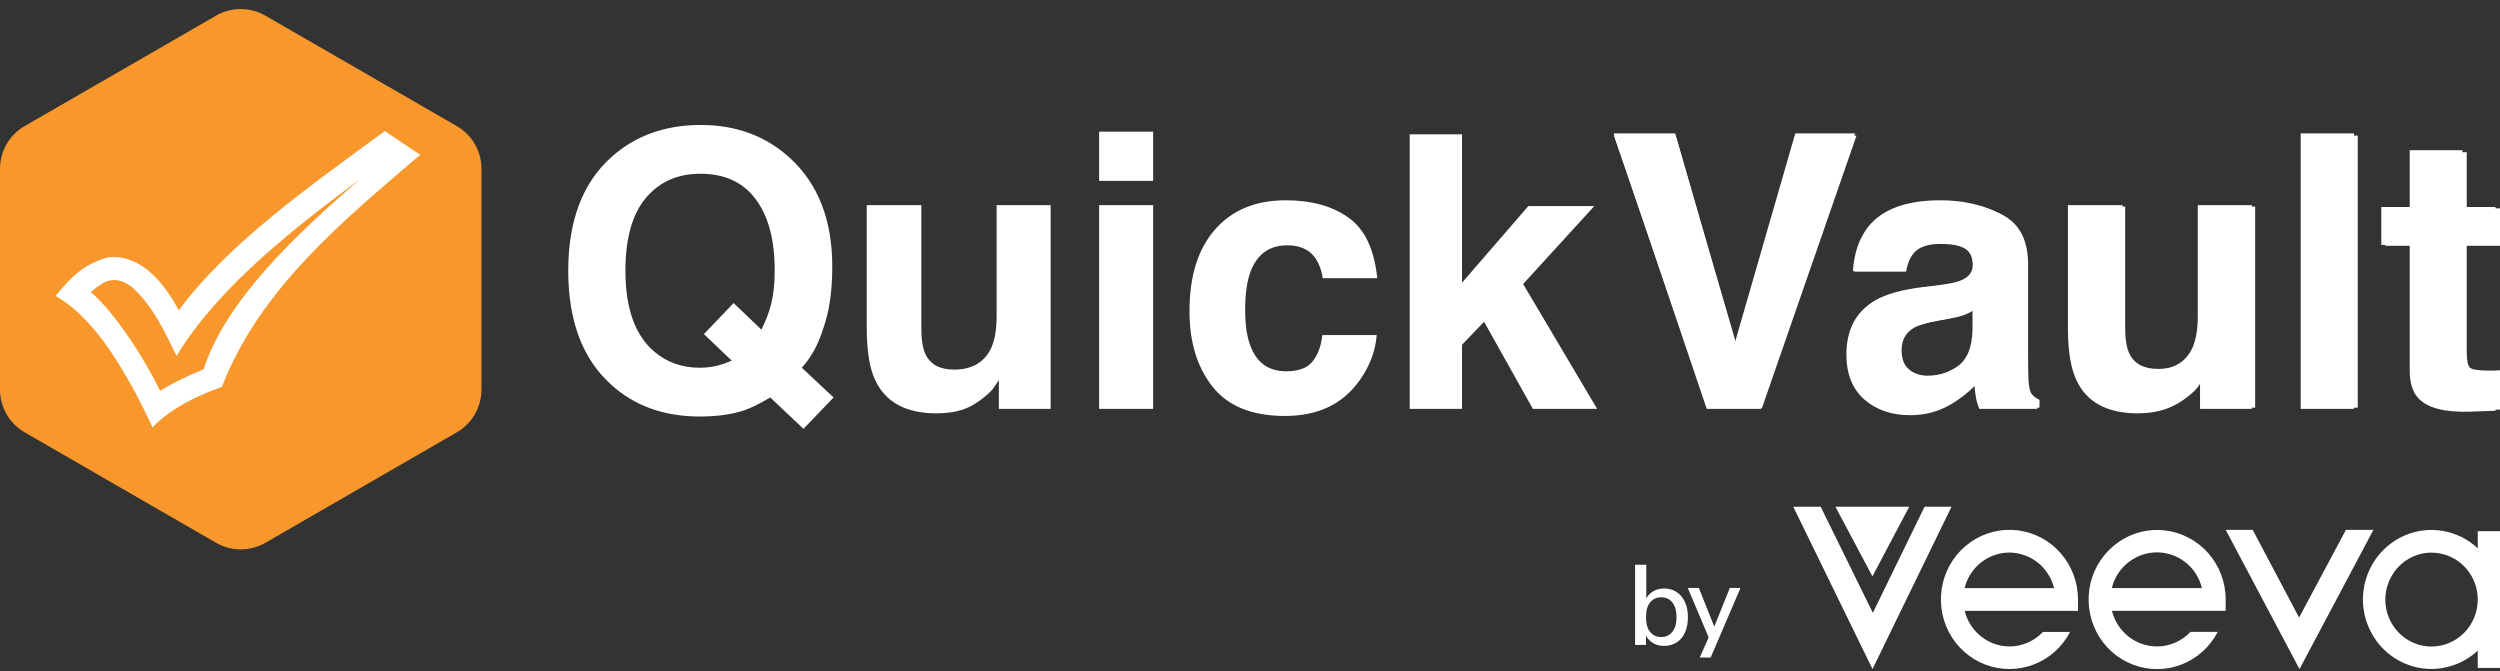
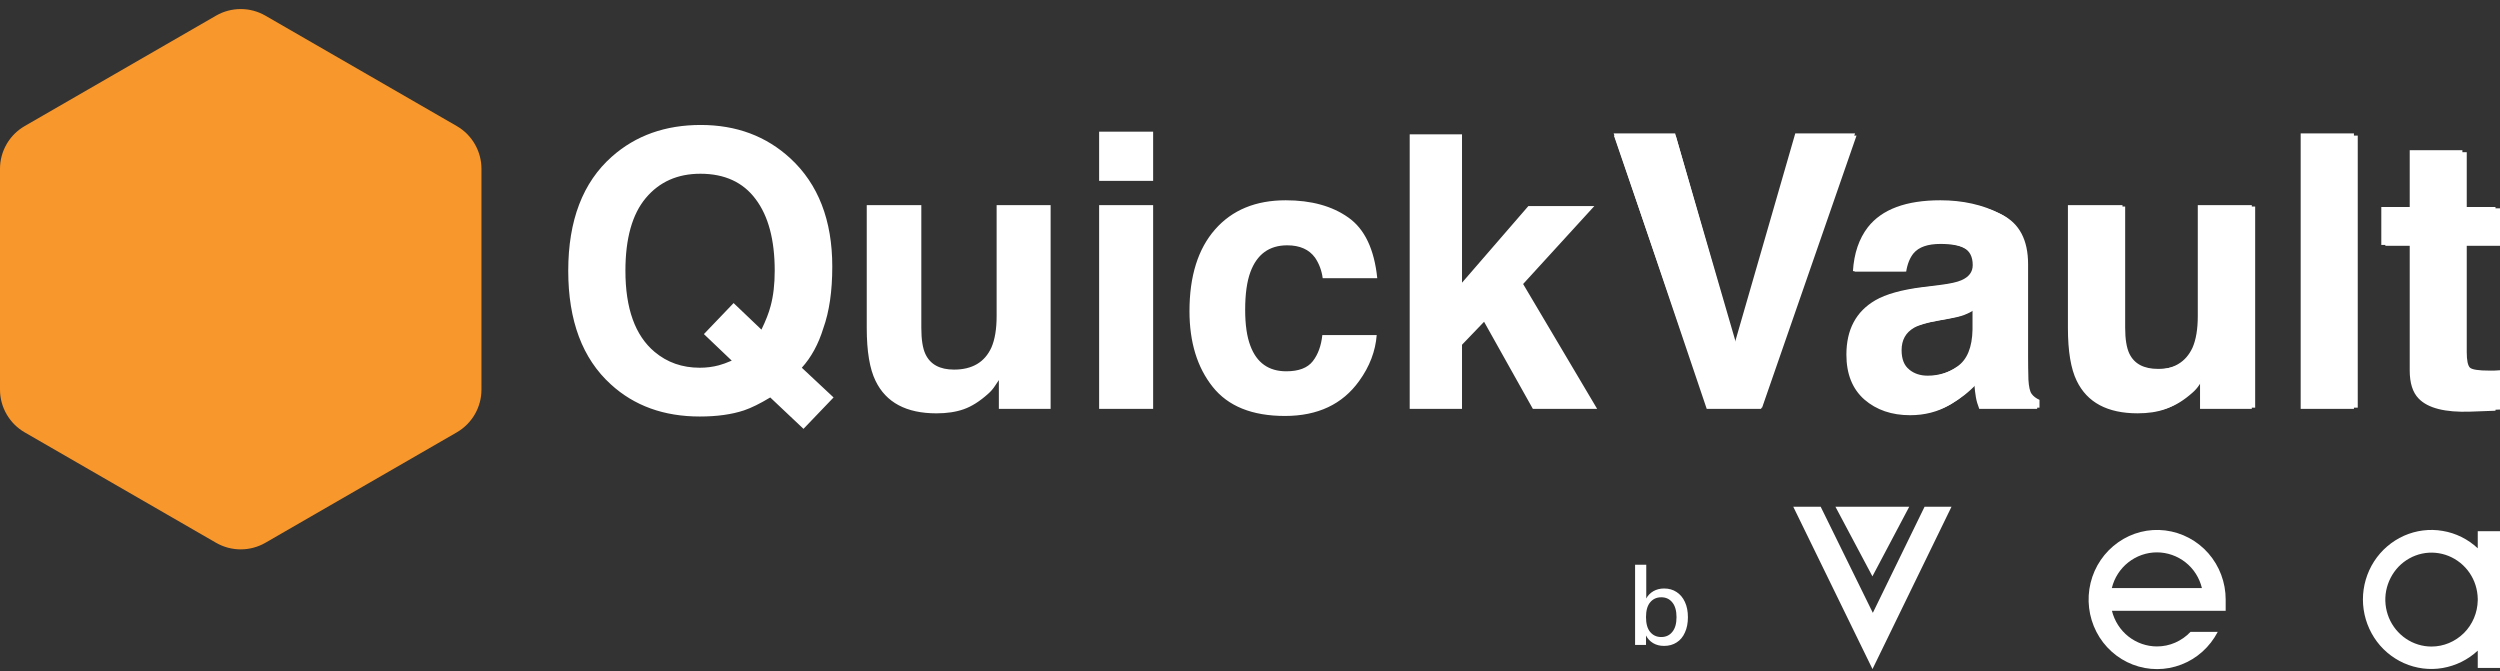
<svg xmlns="http://www.w3.org/2000/svg" width="149" height="40" viewBox="0 0 149 40" fill="none">
  <rect x="0" y="0" width="149" height="40" fill="#333333" stroke="none" />
  <g clip-path="url(#clip0_4954_8495)">
    <path d="M0 10.063C0 9.011 0.561 8.039 1.472 7.513L12.876 0.933C13.787 0.408 14.908 0.408 15.818 0.933L27.223 7.513C28.134 8.039 28.695 9.011 28.695 10.063V23.219C28.695 24.271 28.134 25.243 27.223 25.769L15.818 32.349C14.908 32.874 13.787 32.874 12.876 32.349L1.472 25.769C0.561 25.243 0 24.271 0 23.219V10.063Z" fill="#F8972B" />
    <path d="M44.347 24.457C43.612 24.702 42.732 24.824 41.707 24.824C39.569 24.824 37.802 24.186 36.406 22.908C34.713 21.371 33.867 19.114 33.867 16.136C33.867 13.136 34.735 10.868 36.473 9.331C37.891 8.076 39.654 7.448 41.763 7.448C43.886 7.448 45.668 8.113 47.109 9.442C48.772 10.979 49.604 13.129 49.604 15.891C49.604 17.354 49.425 18.579 49.069 19.567C48.779 20.51 48.352 21.293 47.788 21.917L49.681 23.688L47.888 25.559L45.906 23.688C45.304 24.052 44.785 24.308 44.347 24.457ZM43.612 21.494L41.952 19.912L43.723 18.063L45.382 19.645C45.642 19.11 45.824 18.642 45.928 18.241C46.092 17.64 46.173 16.938 46.173 16.136C46.173 14.295 45.794 12.873 45.037 11.87C44.287 10.86 43.188 10.355 41.741 10.355C40.382 10.355 39.298 10.838 38.489 11.803C37.679 12.769 37.275 14.213 37.275 16.136C37.275 18.386 37.854 19.997 39.012 20.97C39.762 21.601 40.66 21.917 41.707 21.917C42.101 21.917 42.48 21.869 42.843 21.772C43.044 21.72 43.3 21.627 43.612 21.494ZM59.532 22.652C59.503 22.689 59.429 22.801 59.31 22.986C59.191 23.172 59.05 23.335 58.887 23.476C58.389 23.922 57.907 24.226 57.439 24.39C56.978 24.553 56.436 24.635 55.813 24.635C54.016 24.635 52.806 23.989 52.182 22.697C51.833 21.984 51.658 20.933 51.658 19.544V12.227H54.911V19.544C54.911 20.235 54.992 20.755 55.156 21.104C55.445 21.72 56.013 22.028 56.859 22.028C57.944 22.028 58.686 21.59 59.087 20.714C59.295 20.239 59.399 19.611 59.399 18.832V12.227H62.617V24.367H59.532V22.652ZM68.727 12.227V24.367H65.508V12.227H68.727ZM68.727 7.849V10.779H65.508V7.849H68.727ZM82.085 16.582H78.833C78.774 16.129 78.622 15.72 78.377 15.357C78.02 14.866 77.468 14.621 76.717 14.621C75.648 14.621 74.917 15.152 74.524 16.214C74.316 16.779 74.212 17.529 74.212 18.464C74.212 19.355 74.316 20.072 74.524 20.614C74.902 21.624 75.615 22.129 76.662 22.129C77.404 22.129 77.931 21.928 78.243 21.527C78.555 21.126 78.744 20.606 78.811 19.968H82.052C81.978 20.933 81.629 21.846 81.005 22.708C80.01 24.096 78.536 24.791 76.584 24.791C74.631 24.791 73.194 24.212 72.274 23.053C71.353 21.895 70.893 20.391 70.893 18.542C70.893 16.456 71.401 14.833 72.419 13.675C73.436 12.516 74.839 11.937 76.629 11.937C78.151 11.937 79.394 12.279 80.359 12.962C81.332 13.645 81.908 14.852 82.085 16.582ZM95.189 24.367H91.358L88.451 19.177L87.136 20.547V24.367H84.018V8.005H87.136V16.849L91.09 12.282H95.022L90.778 16.927L95.189 24.367Z" fill="white" />
    <path d="M96.173 7.949H99.838L103.401 20.413L106.999 7.949H110.562L104.961 24.367H101.72L96.173 7.949ZM111.326 13.541C112.165 12.471 113.605 11.937 115.647 11.937C116.976 11.937 118.157 12.2 119.189 12.727C120.221 13.255 120.737 14.25 120.737 15.713V21.282C120.737 21.668 120.744 22.136 120.759 22.685C120.781 23.101 120.844 23.383 120.948 23.532C121.052 23.68 121.208 23.803 121.416 23.899V24.367H117.963C117.867 24.122 117.8 23.892 117.763 23.677C117.726 23.461 117.696 23.216 117.674 22.941C117.236 23.417 116.731 23.821 116.159 24.155C115.476 24.549 114.704 24.746 113.843 24.746C112.744 24.746 111.834 24.434 111.114 23.81C110.401 23.179 110.045 22.288 110.045 21.137C110.045 19.645 110.62 18.564 111.771 17.896C112.402 17.532 113.33 17.272 114.556 17.116L115.636 16.982C116.222 16.908 116.642 16.815 116.894 16.704C117.347 16.511 117.574 16.21 117.574 15.802C117.574 15.304 117.399 14.963 117.05 14.777C116.709 14.584 116.204 14.487 115.536 14.487C114.785 14.487 114.255 14.673 113.943 15.044C113.72 15.319 113.572 15.69 113.498 16.158H110.435C110.501 15.096 110.799 14.224 111.326 13.541ZM113.687 22.073C113.984 22.318 114.348 22.44 114.778 22.44C115.461 22.44 116.089 22.24 116.66 21.839C117.24 21.438 117.54 20.706 117.562 19.645V18.464C117.362 18.59 117.158 18.694 116.95 18.776C116.75 18.85 116.471 18.921 116.114 18.987L115.402 19.121C114.734 19.24 114.255 19.385 113.965 19.555C113.475 19.845 113.23 20.294 113.23 20.903C113.23 21.445 113.382 21.835 113.687 22.073ZM131.122 22.652C131.092 22.689 131.019 22.8 130.9 22.986C130.781 23.172 130.639 23.335 130.476 23.476C129.979 23.922 129.496 24.226 129.029 24.389C128.568 24.553 128.026 24.634 127.402 24.634C125.606 24.634 124.395 23.988 123.772 22.696C123.423 21.983 123.248 20.933 123.248 19.544V12.226H126.5V19.544C126.5 20.235 126.582 20.755 126.745 21.104C127.035 21.72 127.603 22.028 128.449 22.028C129.533 22.028 130.276 21.59 130.677 20.714C130.884 20.238 130.988 19.611 130.988 18.831V12.226H134.207V24.367H131.122V22.652ZM137.12 7.949H140.294V24.367H137.12V7.949ZM148.731 22.106V24.479L147.227 24.534C145.727 24.586 144.703 24.326 144.153 23.755C143.796 23.391 143.619 22.83 143.619 22.073V14.599H141.926V12.338H143.619V8.952H146.759V12.338H148.731V14.599H146.759V21.015C146.759 21.512 146.822 21.824 146.949 21.95C147.075 22.069 147.461 22.128 148.107 22.128C148.204 22.128 148.304 22.128 148.408 22.128C148.519 22.121 148.626 22.113 148.731 22.106Z" fill="white" />
-     <path d="M22.934 7.811C18.677 10.949 13.696 14.397 10.653 18.492C10.175 17.622 9.576 16.675 8.67 15.998C8.041 15.527 7.24 15.216 6.374 15.351C4.87 15.811 4.219 16.555 3.311 17.636C4.66 18.4 5.718 19.694 6.452 20.734C7.533 22.32 8.318 23.804 9.089 25.471C10.206 24.301 11.852 23.545 13.226 23.056C15.493 17.159 20.628 13.009 25.044 9.226C24.34 8.749 23.555 8.24 22.934 7.811L22.934 7.811ZM21.406 10.719C17.782 13.875 13.477 17.838 12.138 22.007C11.178 22.396 10.38 22.784 9.544 23.286C8.993 22.197 8.326 21.027 7.568 19.943C6.871 18.946 6.151 18.046 5.415 17.406C5.861 17.013 6.263 16.759 6.58 16.709C7.025 16.64 7.426 16.781 7.86 17.104C9.12 18.243 9.795 19.723 10.524 21.209C13.089 16.977 17.831 13.38 21.405 10.718L21.406 10.719Z" fill="white" />
  </g>
  <g clip-path="url(#clip1_4954_8495)">
    <path d="M149 22.067V24.409L147.49 24.463C145.985 24.517 144.952 24.258 144.401 23.691C144.043 23.33 143.865 22.779 143.865 22.029V14.651H142.166V12.417H143.865V9.071H147.018V12.417H149V14.651H147.018V20.987C147.018 21.478 147.083 21.786 147.207 21.91C147.336 22.029 147.724 22.088 148.369 22.088H148.672C148.782 22.083 148.891 22.072 148.995 22.067H149ZM137.333 8.083H140.522V24.296H137.333V8.083ZM131.309 22.601C131.279 22.639 131.205 22.747 131.085 22.93C130.966 23.114 130.822 23.276 130.658 23.416C130.157 23.858 129.675 24.155 129.203 24.317C128.741 24.479 128.195 24.56 127.569 24.56C125.761 24.56 124.549 23.923 123.919 22.644C123.566 21.943 123.392 20.901 123.392 19.53V12.309H126.66V19.535C126.66 20.215 126.745 20.728 126.909 21.074C127.202 21.683 127.768 21.986 128.622 21.986C129.71 21.986 130.46 21.554 130.862 20.685C131.071 20.215 131.175 19.595 131.175 18.828V12.309H134.408V24.296H131.309V22.601ZM113.792 22.029C114.09 22.272 114.457 22.39 114.889 22.39C115.575 22.39 116.205 22.191 116.782 21.797C117.363 21.403 117.666 20.68 117.69 19.627V18.462C117.487 18.586 117.283 18.688 117.075 18.769C116.871 18.845 116.593 18.915 116.235 18.98L115.52 19.109C114.85 19.228 114.368 19.368 114.075 19.535C113.583 19.822 113.335 20.264 113.335 20.869C113.335 21.403 113.489 21.791 113.792 22.023V22.029ZM111.418 13.604C112.262 12.546 113.707 12.017 115.758 12.017C117.094 12.017 118.281 12.277 119.32 12.8C120.358 13.318 120.874 14.306 120.874 15.747V21.246C120.874 21.63 120.879 22.088 120.894 22.633C120.919 23.044 120.978 23.324 121.083 23.47C121.187 23.616 121.346 23.74 121.554 23.831V24.296H118.088C117.988 24.053 117.924 23.826 117.889 23.616C117.849 23.405 117.82 23.162 117.8 22.887C117.358 23.357 116.851 23.756 116.28 24.085C115.595 24.474 114.82 24.668 113.951 24.668C112.848 24.668 111.934 24.36 111.209 23.745C110.494 23.119 110.136 22.239 110.136 21.106C110.136 19.633 110.712 18.564 111.87 17.906C112.505 17.544 113.434 17.29 114.666 17.134L115.753 17.004C116.345 16.929 116.767 16.837 117.02 16.729C117.477 16.54 117.7 16.243 117.7 15.838C117.7 15.347 117.527 15.007 117.174 14.824C116.831 14.635 116.325 14.538 115.654 14.538C114.899 14.538 114.368 14.721 114.055 15.088C113.831 15.358 113.682 15.725 113.608 16.189H110.529C110.593 15.142 110.896 14.279 111.423 13.604H111.418ZM96.19 8.083H99.87L103.451 20.394L107.067 8.083H110.648L105.021 24.296H101.762L96.19 8.083Z" fill="white" />
-     <path d="M141.455 31.582H139.816L137.025 36.806L134.263 31.582H132.654C134.393 34.858 137.05 39.877 137.05 39.877L141.455 31.582Z" fill="white" />
    <path d="M128.557 38.528C127.941 38.528 127.341 38.318 126.854 37.935C126.367 37.551 126.024 37.012 125.87 36.402H132.65V35.727C132.65 34.713 132.282 33.736 131.622 32.98C130.961 32.225 130.047 31.739 129.054 31.615C128.061 31.491 127.062 31.744 126.243 32.322C125.423 32.899 124.837 33.757 124.599 34.74C124.361 35.722 124.485 36.764 124.947 37.66C125.408 38.555 126.183 39.252 127.112 39.608C128.046 39.969 129.074 39.969 130.008 39.608C130.941 39.252 131.711 38.555 132.178 37.66H130.554C130.296 37.935 129.983 38.151 129.64 38.302C129.297 38.453 128.925 38.528 128.552 38.528M128.552 32.921C129.168 32.921 129.769 33.131 130.256 33.515C130.743 33.898 131.085 34.438 131.234 35.047H125.865C126.014 34.438 126.362 33.898 126.849 33.515C127.336 33.131 127.937 32.921 128.552 32.921Z" fill="white" />
    <path d="M149 35.733V31.658H147.674V32.678C147.093 32.133 146.362 31.771 145.583 31.642C144.803 31.507 143.998 31.61 143.273 31.933C142.548 32.257 141.932 32.786 141.495 33.461C141.063 34.135 140.83 34.923 140.83 35.727C140.83 36.532 141.063 37.319 141.495 37.994C141.927 38.669 142.548 39.198 143.273 39.522C143.998 39.845 144.803 39.948 145.583 39.813C146.362 39.678 147.093 39.322 147.674 38.777V39.807H149V35.727V35.733ZM144.917 38.534C144.376 38.534 143.844 38.372 143.392 38.064C142.94 37.757 142.588 37.325 142.379 36.818C142.171 36.31 142.111 35.749 142.215 35.209C142.32 34.67 142.578 34.168 142.955 33.774C143.338 33.38 143.824 33.11 144.351 32.996C144.882 32.883 145.434 32.932 145.94 33.137C146.442 33.342 146.879 33.693 147.187 34.146C147.495 34.599 147.664 35.134 147.674 35.69V35.781C147.659 36.515 147.366 37.217 146.849 37.73C146.333 38.242 145.642 38.534 144.917 38.534Z" fill="white" />
-     <path d="M119.751 38.528C119.141 38.528 118.545 38.312 118.068 37.929C117.586 37.546 117.243 37.012 117.094 36.407H123.849V35.733C123.849 34.718 123.486 33.741 122.826 32.98C122.165 32.219 121.251 31.733 120.263 31.609C119.27 31.485 118.271 31.733 117.447 32.311C116.622 32.883 116.036 33.747 115.798 34.729C115.56 35.711 115.679 36.753 116.141 37.649C116.603 38.544 117.372 39.241 118.306 39.602C119.24 39.964 120.268 39.964 121.202 39.608C122.135 39.252 122.91 38.561 123.377 37.665H121.758C121.5 37.94 121.187 38.156 120.839 38.307C120.491 38.453 120.124 38.534 119.746 38.528M119.746 32.932C120.362 32.932 120.958 33.142 121.445 33.525C121.932 33.908 122.274 34.448 122.423 35.053H117.089C117.238 34.448 117.581 33.914 118.058 33.531C118.54 33.148 119.131 32.937 119.746 32.932Z" fill="white" />
    <path d="M106.878 30.2H108.512L111.621 36.526L114.705 30.2H116.31L111.601 39.877L106.878 30.2Z" fill="white" />
    <path d="M109.391 30.2L111.596 34.35L113.791 30.2H109.391Z" fill="white" />
    <path d="M99.011 37.967C99.289 37.967 99.507 37.864 99.671 37.659C99.84 37.454 99.92 37.163 99.92 36.78C99.92 36.396 99.835 36.105 99.671 35.905C99.507 35.7 99.289 35.598 99.011 35.598C98.733 35.598 98.514 35.7 98.345 35.905C98.181 36.105 98.102 36.396 98.102 36.78C98.102 37.163 98.181 37.46 98.345 37.659C98.514 37.864 98.733 37.967 99.011 37.967ZM99.175 38.496C98.926 38.496 98.713 38.442 98.524 38.329C98.335 38.215 98.196 38.064 98.102 37.875V38.437H97.451V33.66H98.117V35.668C98.211 35.49 98.355 35.344 98.539 35.236C98.728 35.128 98.941 35.074 99.18 35.074C99.468 35.074 99.711 35.144 99.925 35.285C100.138 35.425 100.307 35.625 100.421 35.878C100.54 36.132 100.6 36.434 100.6 36.785C100.6 37.136 100.54 37.444 100.421 37.697C100.307 37.956 100.143 38.156 99.925 38.291C99.716 38.426 99.468 38.496 99.18 38.496H99.175Z" fill="white" />
-     <path d="M101.306 39.187L101.837 37.989L100.59 35.042H101.251L102.17 37.346L103.098 35.042H103.734L101.956 39.187H101.306Z" fill="white" />
  </g>
  <defs>
    <clipPath id="clip0_4954_8495">
      <rect width="148.731" height="33.41" fill="white" />
    </clipPath>
    <clipPath id="clip1_4954_8495">
      <rect width="52.81" height="31.794" fill="white" transform="translate(96.19 8.083)" />
    </clipPath>
  </defs>
</svg>